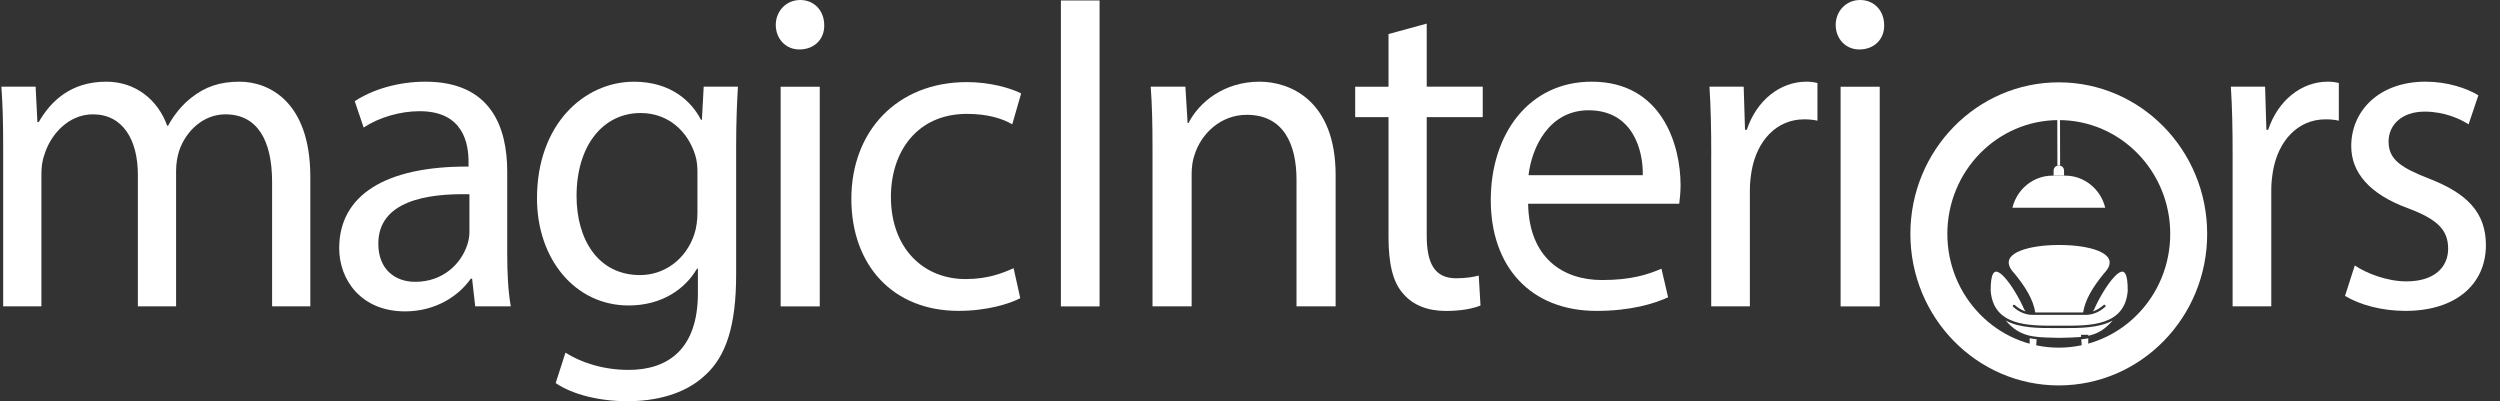
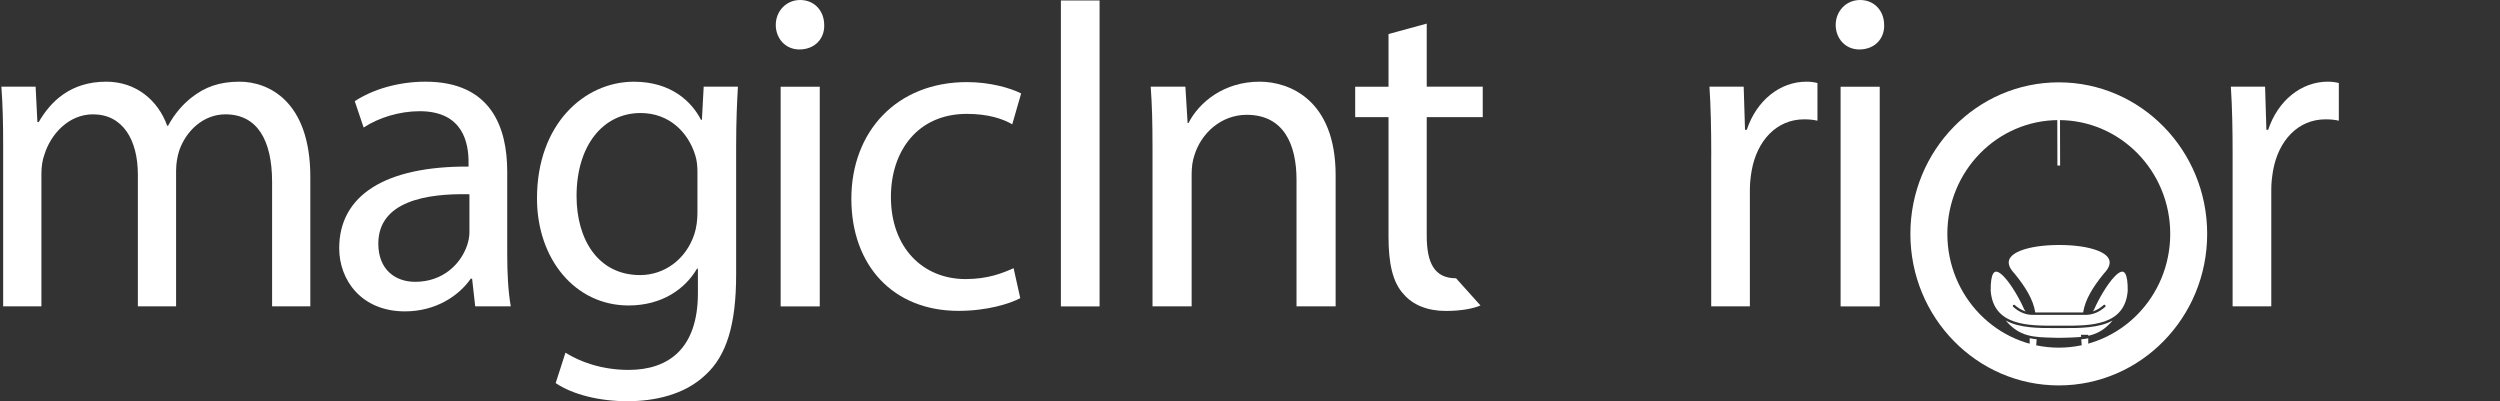
<svg xmlns="http://www.w3.org/2000/svg" width="162" height="26" viewBox="0 0 162 26" fill="none">
  <rect x="0" y="0" width="162" height="26" fill="#333333" stroke="none" />
  <g clip-path="url(#clip0_5343_107586)">
    <path d="M71.252 0.031V19.855H68.746V0.031H71.252Z" fill="white" />
    <path d="M74.682 9.471C74.682 8 74.653 6.794 74.566 5.618H76.813L76.957 7.97H77.015C77.707 6.616 79.319 5.293 81.624 5.293C83.554 5.293 86.549 6.469 86.549 11.351V19.851H84.014V11.645C84.014 9.351 83.179 7.44 80.789 7.44C79.118 7.44 77.822 8.645 77.39 10.086C77.275 10.409 77.218 10.851 77.218 11.291V19.851H74.683V9.468L74.682 9.471Z" fill="white" />
-     <path d="M92.452 1.529V5.618H96.081V7.589H92.452V15.266C92.452 17.032 92.942 18.032 94.352 18.032C95.015 18.032 95.504 17.943 95.822 17.855L95.937 19.796C95.448 20.001 94.67 20.149 93.691 20.149C92.51 20.149 91.56 19.767 90.955 19.061C90.236 18.296 89.976 17.032 89.976 15.355V7.59H87.816V5.62H89.976V2.206L92.454 1.529H92.452Z" fill="white" />
-     <path d="M99.022 13.204C99.079 16.703 101.269 18.146 103.803 18.146C105.618 18.146 106.713 17.823 107.662 17.411L108.094 19.264C107.201 19.676 105.675 20.146 103.457 20.146C99.165 20.146 96.602 17.264 96.602 12.97C96.602 8.676 99.079 5.293 103.14 5.293C107.69 5.293 108.901 9.382 108.901 11.999C108.901 12.529 108.842 12.941 108.814 13.204H99.021H99.022ZM106.453 11.351C106.482 9.703 105.79 7.146 102.939 7.146C100.376 7.146 99.253 9.558 99.05 11.351H106.453Z" fill="white" />
+     <path d="M92.452 1.529V5.618H96.081V7.589H92.452V15.266C92.452 17.032 92.942 18.032 94.352 18.032L95.937 19.796C95.448 20.001 94.67 20.149 93.691 20.149C92.51 20.149 91.56 19.767 90.955 19.061C90.236 18.296 89.976 17.032 89.976 15.355V7.59H87.816V5.62H89.976V2.206L92.454 1.529H92.452Z" fill="white" />
    <path d="M110.889 10.059C110.889 8.382 110.86 6.941 110.773 5.618H112.991L113.077 8.411H113.192C113.825 6.5 115.352 5.293 117.051 5.293C117.339 5.293 117.542 5.322 117.771 5.38V7.821C117.512 7.762 117.252 7.733 116.907 7.733C115.121 7.733 113.854 9.115 113.508 11.056C113.45 11.409 113.392 11.82 113.392 12.261V19.849H110.886V10.056L110.889 10.059Z" fill="white" />
    <path d="M122.093 1.617C122.122 2.499 121.488 3.205 120.48 3.205C119.587 3.205 118.953 2.499 118.953 1.617C118.953 0.735 119.616 0 120.537 0C121.458 0 122.092 0.706 122.092 1.617H122.093ZM119.271 19.853V5.619H121.806V19.853H119.271Z" fill="white" />
    <path d="M144.674 10.059C144.674 8.382 144.646 6.941 144.559 5.618H146.777L146.862 8.411H146.978C147.611 6.5 149.139 5.293 150.836 5.293C151.124 5.293 151.327 5.322 151.556 5.38V7.821C151.297 7.762 151.037 7.733 150.692 7.733C148.906 7.733 147.639 9.115 147.294 11.056C147.236 11.409 147.179 11.82 147.179 12.261V19.849H144.673V10.056L144.674 10.059Z" fill="white" />
-     <path d="M152.591 17.204C153.34 17.705 154.665 18.233 155.933 18.233C157.776 18.233 158.64 17.291 158.64 16.115C158.64 14.88 157.92 14.204 156.047 13.498C153.541 12.587 152.36 11.175 152.36 9.469C152.36 7.175 154.175 5.293 157.17 5.293C158.581 5.293 159.82 5.705 160.598 6.175L159.964 8.057C159.417 7.705 158.409 7.233 157.113 7.233C155.615 7.233 154.779 8.115 154.779 9.174C154.779 10.35 155.615 10.88 157.429 11.585C159.849 12.527 161.087 13.762 161.087 15.88C161.087 18.379 159.186 20.145 155.874 20.145C154.348 20.145 152.936 19.762 151.957 19.174L152.59 17.203L152.591 17.204Z" fill="white" />
    <path d="M0.205 9.469C0.205 7.999 0.177 6.792 0.09 5.616H2.308L2.423 7.91H2.51C3.289 6.558 4.584 5.293 6.888 5.293C8.788 5.293 10.229 6.469 10.834 8.146H10.892C11.324 7.351 11.871 6.734 12.447 6.293C13.283 5.645 14.205 5.293 15.529 5.293C17.372 5.293 20.109 6.529 20.109 11.469V19.851H17.632V11.792C17.632 9.057 16.653 7.409 14.607 7.409C13.167 7.409 12.044 8.497 11.612 9.762C11.497 10.114 11.411 10.585 11.411 11.056V19.851H8.934V11.321C8.934 9.056 7.954 7.409 6.024 7.409C4.44 7.409 3.289 8.703 2.885 9.997C2.741 10.38 2.683 10.821 2.683 11.262V19.851H0.205V9.468V9.469Z" fill="white" />
    <path d="M30.794 19.852L30.592 18.059H30.505C29.727 19.177 28.23 20.177 26.243 20.177C23.42 20.177 21.98 18.147 21.98 16.088C21.98 12.647 24.975 10.765 30.362 10.794V10.5C30.362 9.324 30.046 7.206 27.194 7.206C25.898 7.206 24.544 7.618 23.564 8.264L22.988 6.558C24.14 5.794 25.811 5.293 27.568 5.293C31.831 5.293 32.868 8.264 32.868 11.117V16.44C32.868 17.674 32.925 18.881 33.099 19.852H30.796H30.794ZM30.419 12.587C27.654 12.527 24.515 13.028 24.515 15.792C24.515 17.469 25.61 18.262 26.905 18.262C28.72 18.262 29.872 17.086 30.275 15.88C30.362 15.615 30.419 15.321 30.419 15.056V12.585V12.587Z" fill="white" />
    <path d="M47.817 5.618C47.759 6.647 47.702 7.794 47.702 9.529V17.794C47.702 21.059 47.069 23.059 45.715 24.294C44.361 25.587 42.402 25.999 40.646 25.999C38.889 25.999 37.132 25.587 36.008 24.823L36.642 22.852C37.564 23.441 39.004 23.97 40.731 23.97C43.323 23.97 45.224 22.587 45.224 18.999V17.411H45.166C44.388 18.735 42.891 19.794 40.73 19.794C37.273 19.794 34.797 16.794 34.797 12.854C34.797 8.03 37.879 5.295 41.076 5.295C43.495 5.295 44.821 6.589 45.425 7.765H45.484L45.599 5.618H47.817ZM45.196 11.235C45.196 10.794 45.167 10.411 45.052 10.059C44.591 8.558 43.353 7.324 41.51 7.324C39.09 7.324 37.361 9.413 37.361 12.707C37.361 15.502 38.744 17.825 41.48 17.825C43.035 17.825 44.446 16.825 44.993 15.177C45.137 14.736 45.194 14.235 45.194 13.794V11.235H45.196Z" fill="white" />
    <path d="M53.41 1.617C53.438 2.499 52.806 3.205 51.796 3.205C50.904 3.205 50.27 2.499 50.27 1.617C50.27 0.735 50.932 0 51.853 0C52.774 0 53.408 0.706 53.408 1.617H53.41ZM50.586 19.853V5.619H53.12V19.853H50.586Z" fill="white" />
    <path d="M66.113 19.32C65.45 19.674 63.982 20.144 62.109 20.144C57.904 20.144 55.168 17.233 55.168 12.879C55.168 8.526 58.106 5.32 62.656 5.32C64.154 5.32 65.478 5.703 66.17 6.055L65.594 8.055C64.99 7.703 64.039 7.379 62.656 7.379C59.459 7.379 57.731 9.79 57.731 12.761C57.731 16.055 59.805 18.084 62.571 18.084C64.01 18.084 64.961 17.702 65.681 17.378L66.113 19.319V19.32Z" fill="white" />
    <path d="M133.436 15.875C134.402 15.875 135.329 15.997 135.953 16.248C136.231 16.36 136.448 16.495 136.576 16.657C136.697 16.808 136.74 16.983 136.681 17.184C136.634 17.347 136.522 17.527 136.334 17.724C136.331 17.725 136.329 17.728 136.328 17.731C135.98 18.156 135.672 18.581 135.436 19.009C135.21 19.418 135.051 19.831 134.987 20.248H131.885C131.822 19.831 131.661 19.419 131.436 19.009C131.2 18.581 130.891 18.154 130.543 17.731L130.54 17.727C130.351 17.529 130.238 17.347 130.19 17.184C130.131 16.983 130.174 16.808 130.295 16.657C130.424 16.497 130.64 16.36 130.92 16.248C131.544 15.997 132.471 15.875 133.436 15.875ZM133.436 20.405H131.813C131.577 20.415 131.344 20.38 131.118 20.296C130.891 20.21 130.67 20.076 130.458 19.887C130.426 19.858 130.422 19.808 130.451 19.776C130.478 19.744 130.526 19.74 130.559 19.769C130.759 19.945 130.962 20.07 131.172 20.149C131.2 20.159 131.229 20.169 131.259 20.178C131.233 20.149 131.21 20.117 131.189 20.083C131.182 20.073 131.175 20.061 131.169 20.05C131.168 20.045 131.165 20.042 131.163 20.038C130.918 19.462 130.349 18.438 129.841 17.914C129.687 17.756 129.543 17.645 129.419 17.611C129.316 17.584 129.225 17.616 129.156 17.732C129.051 17.913 128.99 18.264 128.997 18.846C129.176 21.114 131.426 21.108 133.193 21.104C133.336 21.104 133.37 21.104 133.436 21.104C133.501 21.104 133.537 21.104 133.681 21.104C135.458 21.108 137.696 21.114 137.876 18.846C137.883 18.264 137.822 17.913 137.716 17.732C137.648 17.616 137.557 17.582 137.453 17.611C137.329 17.645 137.183 17.756 137.031 17.914C136.52 18.44 135.95 19.466 135.705 20.042C135.705 20.045 135.704 20.047 135.702 20.048C135.694 20.064 135.685 20.079 135.676 20.093C135.657 20.124 135.635 20.152 135.614 20.176C135.642 20.168 135.672 20.157 135.701 20.147C135.91 20.07 136.114 19.943 136.314 19.767C136.345 19.738 136.395 19.742 136.422 19.775C136.451 19.807 136.446 19.858 136.415 19.885C136.202 20.074 135.982 20.21 135.753 20.294C135.528 20.379 135.296 20.414 135.058 20.403H133.436V20.405ZM129.972 20.766C130.863 21.83 131.758 21.852 133.093 21.884C133.206 21.887 133.32 21.89 133.436 21.892C133.551 21.89 133.665 21.887 133.778 21.884C135.112 21.852 136.007 21.83 136.897 20.769C136.011 21.265 134.761 21.262 133.678 21.259H133.193C132.114 21.262 130.86 21.265 129.97 20.766M131.976 21.986C131.819 21.968 131.668 21.946 131.523 21.916V24.239C131.523 24.281 131.557 24.316 131.598 24.316H131.729C131.771 24.316 131.802 24.281 131.805 24.239L131.976 21.987M131.524 21.751C131.674 21.785 131.828 21.809 131.989 21.827L131.999 21.693H131.524V21.751ZM134.867 21.988C135.024 21.973 135.173 21.951 135.319 21.922V24.239C135.319 24.281 135.284 24.316 135.243 24.316H135.112C135.071 24.316 135.039 24.281 135.036 24.239L134.865 21.99M135.319 21.759C135.169 21.791 135.015 21.814 134.854 21.831L134.844 21.693H135.319V21.757V21.759Z" fill="white" />
    <path d="M133.485 6.564L133.495 10.726H133.32L133.309 6.564H133.485Z" fill="white" />
-     <path fill-rule="evenodd" clip-rule="evenodd" d="M133.432 10.727H133.394C133.218 10.727 133.074 10.874 133.074 11.053V11.379H133.75V11.053C133.75 10.874 133.606 10.727 133.431 10.727" fill="white" />
-     <path fill-rule="evenodd" clip-rule="evenodd" d="M133.823 11.381H132.999C131.749 11.381 130.691 12.27 130.406 13.461H136.418C136.131 12.27 135.075 11.381 133.825 11.381" fill="white" />
    <path d="M133.409 5.336C138.72 5.336 143.025 9.732 143.025 15.155C143.025 20.579 138.72 24.974 133.409 24.975C128.098 24.975 123.793 20.579 123.793 15.155C123.793 9.732 128.098 5.336 133.409 5.336ZM133.409 7.782C129.422 7.782 126.189 11.084 126.188 15.155C126.188 19.227 129.422 22.528 133.409 22.528C137.398 22.528 140.631 19.227 140.631 15.155C140.631 11.084 137.396 7.782 133.409 7.782Z" fill="white" />
  </g>
  <defs>
    <clipPath id="clip0_5343_107586">
      <rect width="161" height="26" fill="white" transform="translate(0.09)" />
    </clipPath>
  </defs>
</svg>